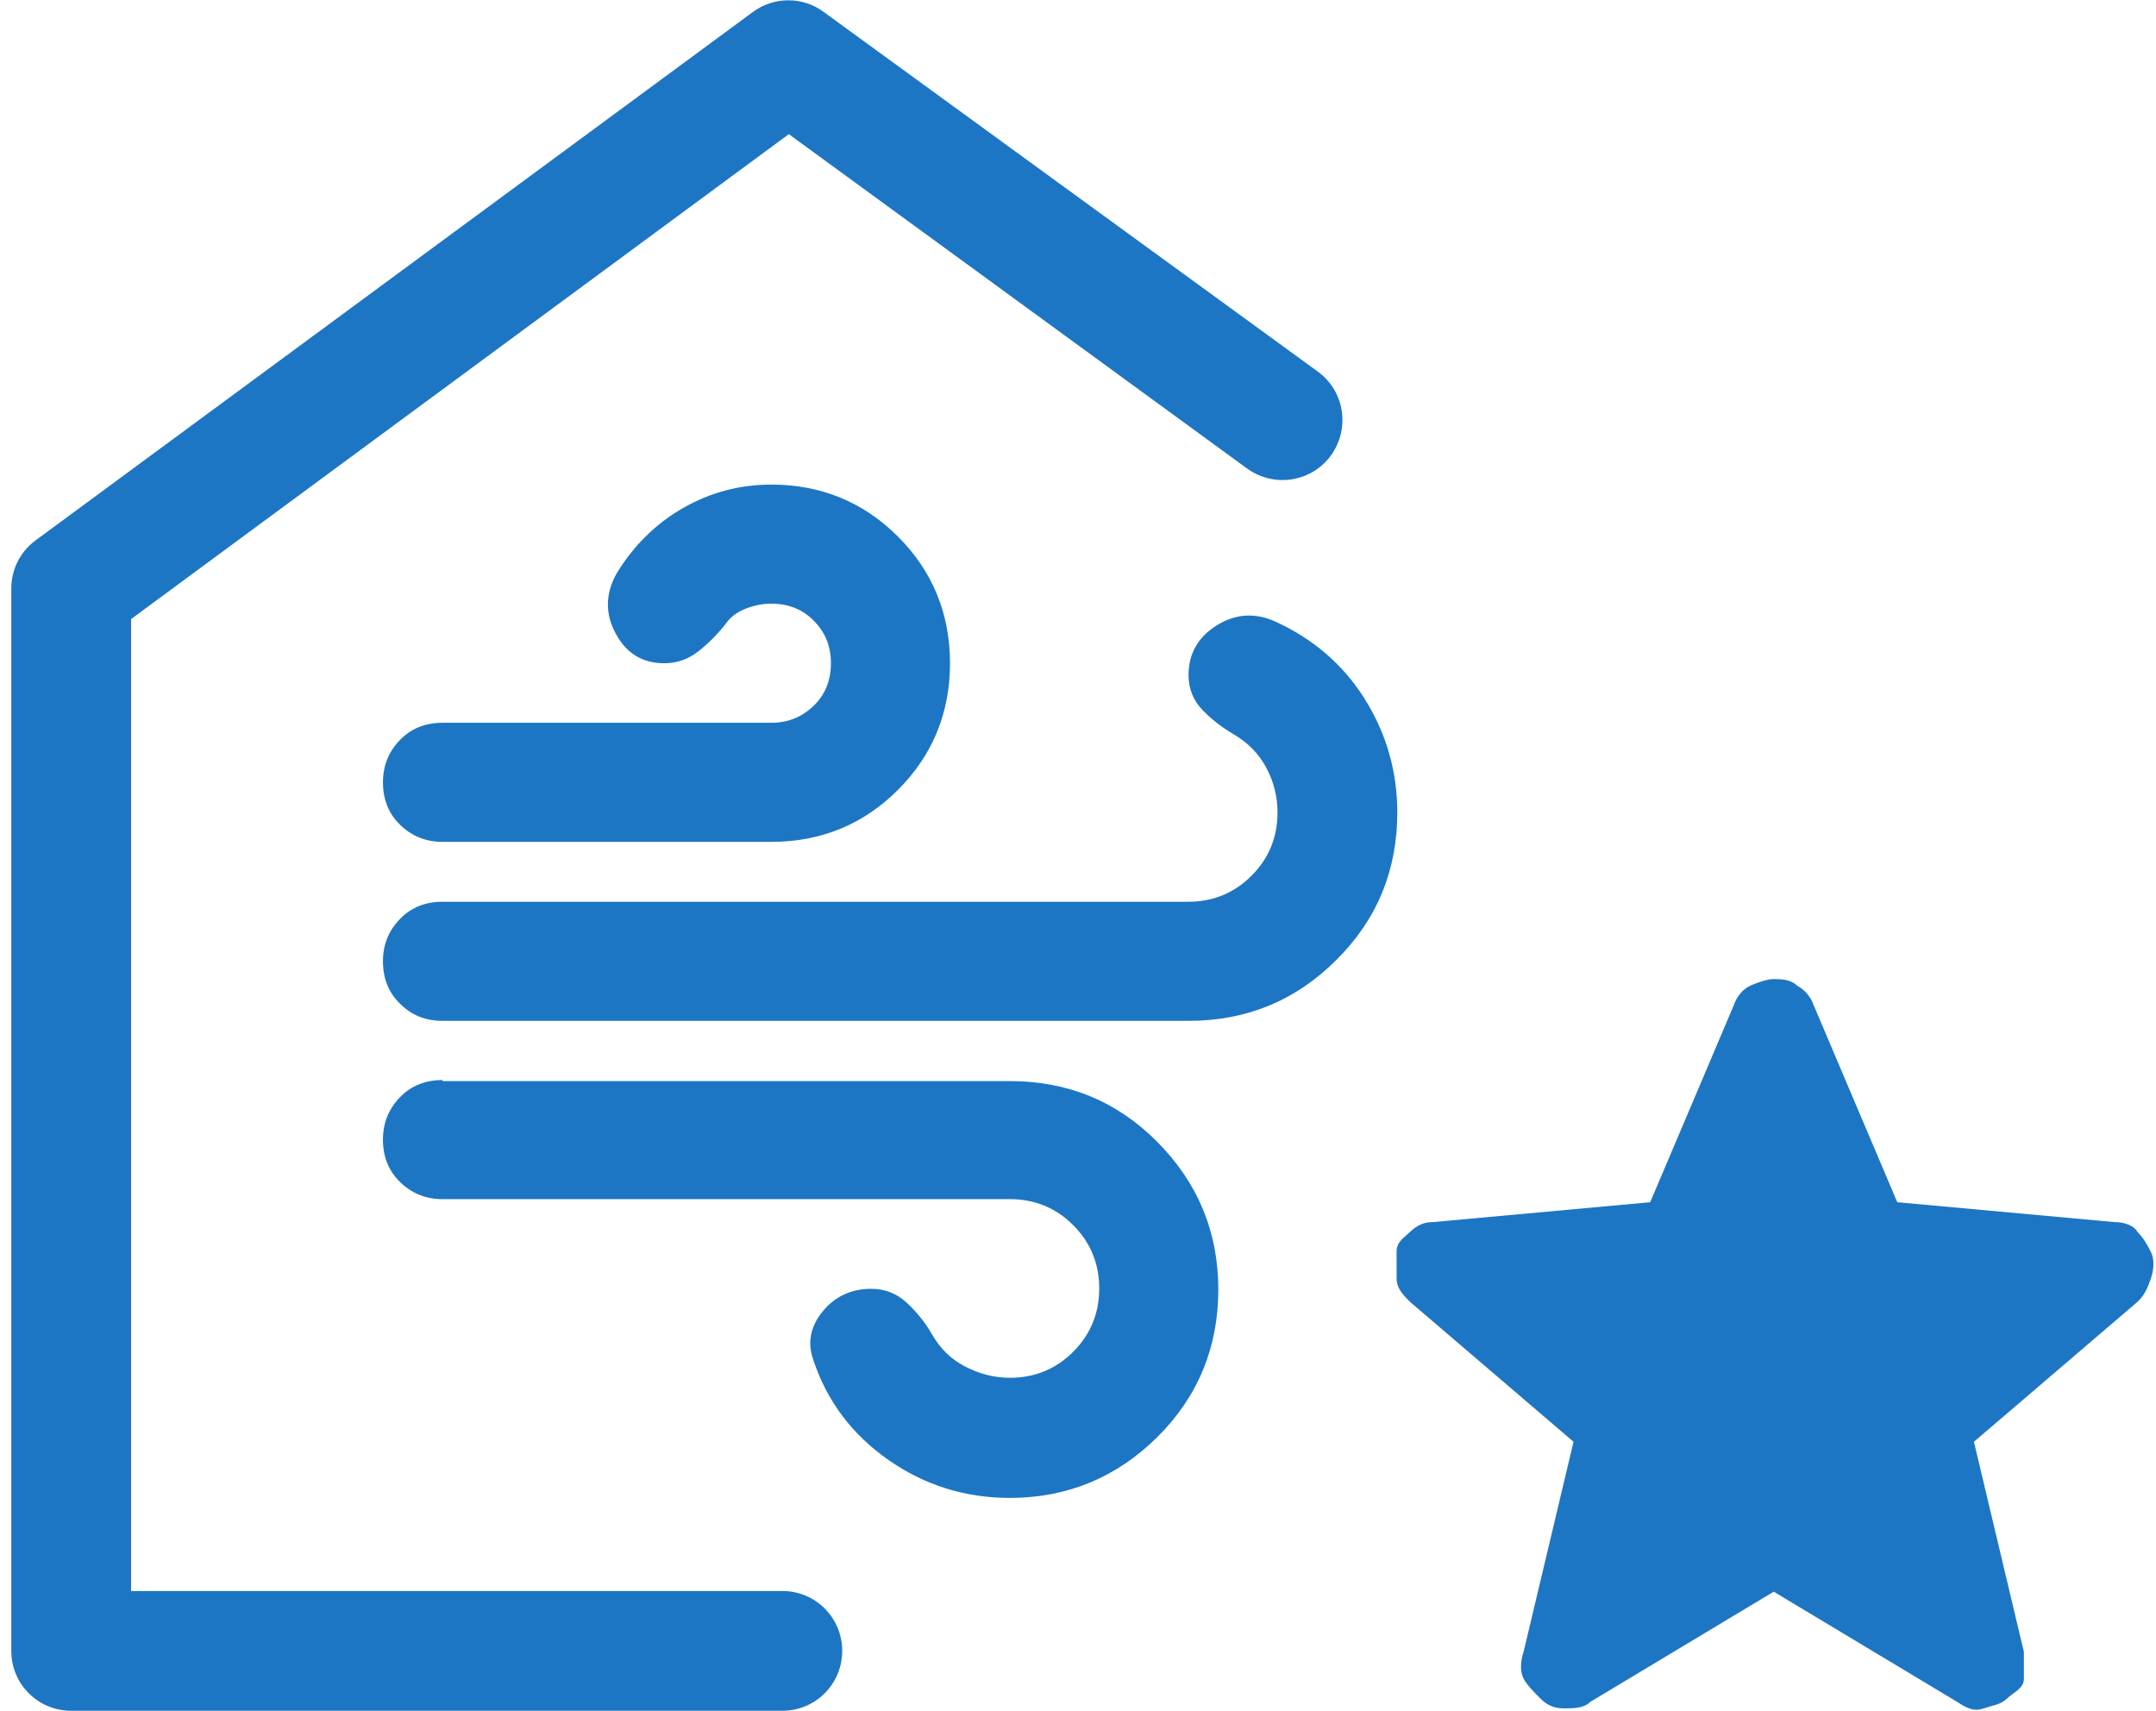
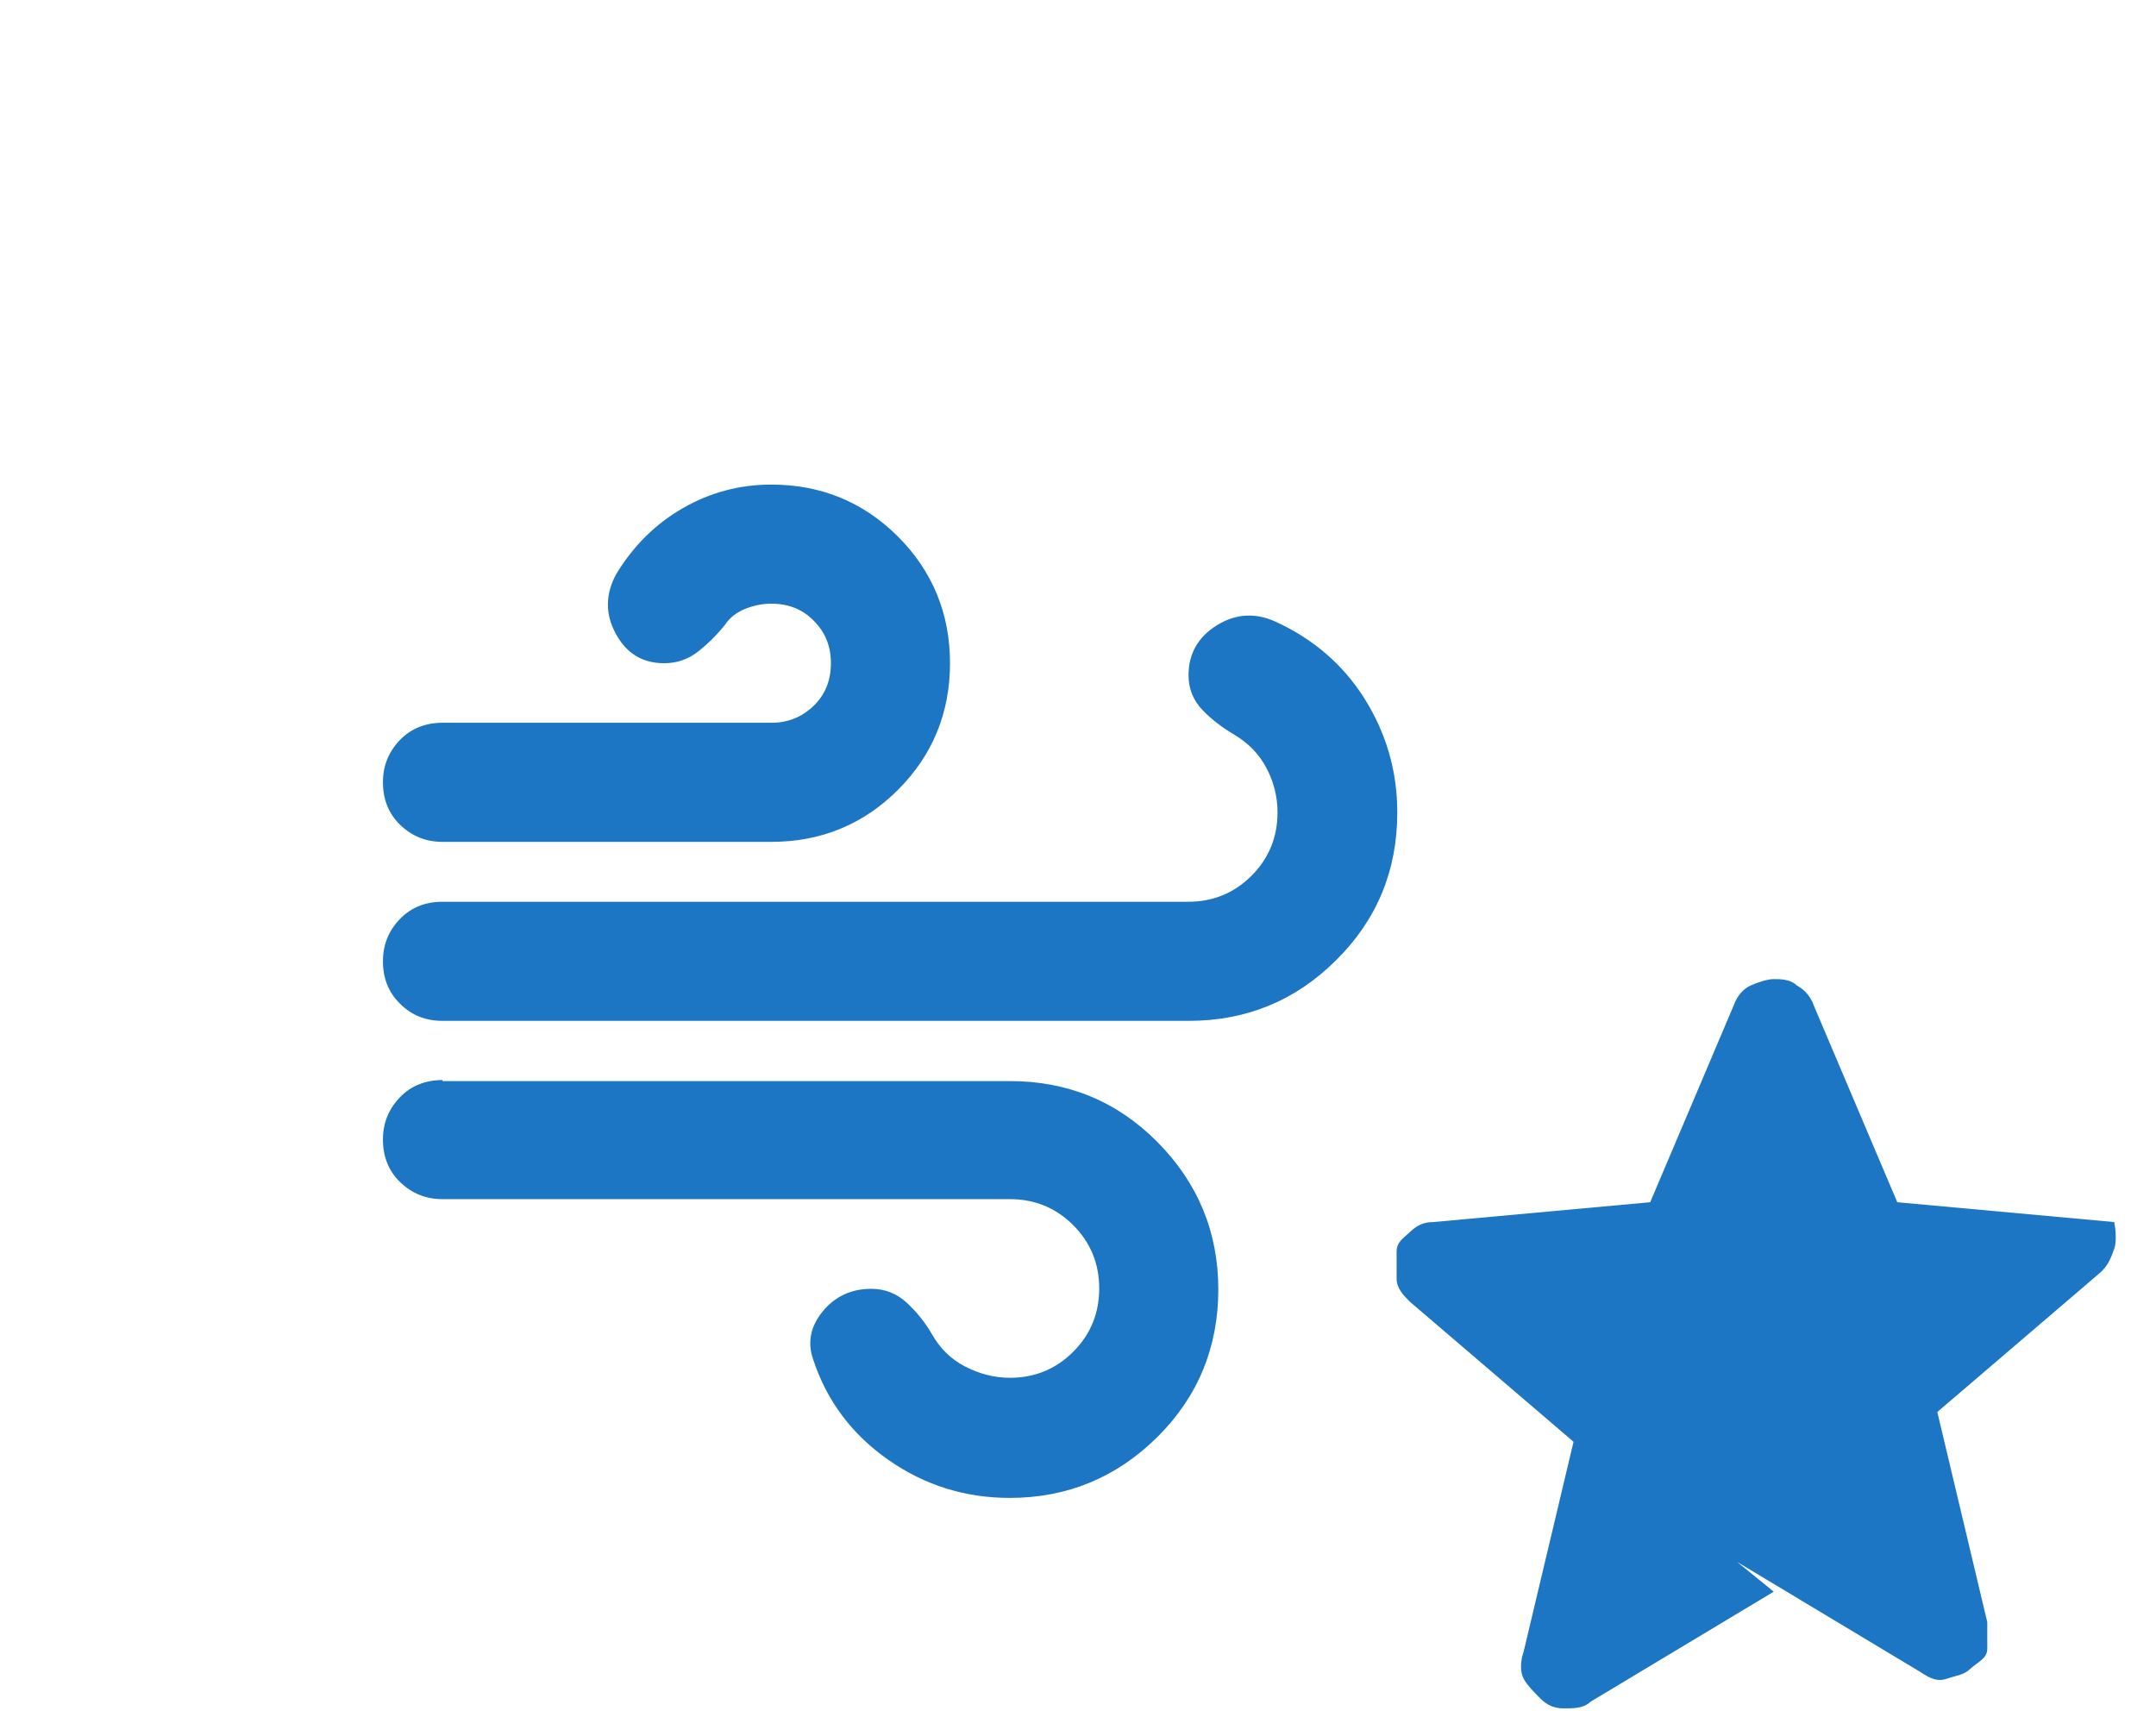
<svg xmlns="http://www.w3.org/2000/svg" id="Ebene_1" viewBox="0 0 63 50">
  <defs>
    <style> .cls-1 { fill: #1d76c3; } </style>
  </defs>
  <path class="cls-1" d="M22.54,14.16c1.45,0,2.69.51,3.7,1.52s1.52,2.25,1.52,3.7-.51,2.69-1.52,3.7-2.25,1.52-3.7,1.52h-9.61c-.49,0-.9-.17-1.24-.5s-.5-.75-.5-1.24.17-.9.5-1.24.75-.5,1.24-.5h9.61c.49,0,.9-.17,1.24-.5s.5-.75.5-1.24-.16-.9-.5-1.24c-.33-.34-.75-.5-1.24-.5-.26,0-.51.05-.76.15s-.45.25-.59.46c-.23.29-.49.55-.78.78s-.62.35-1,.35c-.64,0-1.11-.29-1.42-.87-.31-.57-.3-1.16.02-1.74.49-.81,1.14-1.46,1.94-1.92s1.66-.69,2.59-.69h0ZM12.93,31.59h16.58c1.69,0,3.13.59,4.31,1.78s1.78,2.63,1.78,4.31-.59,3.13-1.78,4.31-2.63,1.78-4.31,1.78c-1.31,0-2.49-.37-3.55-1.11s-1.8-1.72-2.2-2.94c-.17-.49-.08-.96.28-1.4s.84-.66,1.42-.66c.4,0,.75.14,1.04.41s.54.58.74.93c.23.4.55.72.96.93s.84.33,1.31.33c.72,0,1.34-.25,1.85-.76s.76-1.13.76-1.85-.25-1.34-.76-1.85-1.13-.76-1.85-.76H12.93c-.49,0-.9-.17-1.24-.5s-.5-.75-.5-1.24.17-.9.5-1.24.75-.5,1.24-.5h0ZM37.26,18.16c1.1.5,1.98,1.25,2.61,2.25s.96,2.11.96,3.33c0,1.69-.59,3.13-1.78,4.31-1.19,1.19-2.63,1.78-4.31,1.78H12.93c-.49,0-.9-.16-1.24-.5-.34-.33-.5-.75-.5-1.24s.17-.9.5-1.24.75-.5,1.24-.5h21.79c.72,0,1.34-.25,1.85-.76s.76-1.13.76-1.85c0-.46-.11-.9-.33-1.31s-.53-.72-.93-.96c-.34-.2-.66-.44-.93-.72s-.41-.62-.41-1.02c0-.63.28-1.12.83-1.46.55-.34,1.12-.37,1.7-.11h0Z" />
-   <path class="cls-1" d="M22.85,49.99H2.08c-.97,0-1.75-.78-1.75-1.75v-31.04c0-.56.26-1.08.71-1.41L22,.35c.61-.45,1.45-.46,2.07,0l14.44,10.51c.78.57.95,1.66.38,2.45-.57.78-1.66.95-2.45.38L23.05,3.92,3.83,18.09v28.4h19.03c.97,0,1.75.78,1.75,1.75s-.78,1.75-1.75,1.75Z" />
-   <path class="cls-1" d="M51.83,46.51l-5.36,3.22c-.19.19-.49.19-.78.19s-.49-.1-.68-.29-.39-.39-.49-.58-.1-.49,0-.78l1.46-6.14-4.78-4.09c-.19-.19-.39-.39-.39-.68v-.78c0-.29.19-.39.39-.58s.39-.29.68-.29l6.34-.58,2.44-5.75c.1-.29.29-.49.49-.58s.49-.19.68-.19.49,0,.68.19c.19.1.39.29.49.58l2.44,5.75,6.34.58c.29,0,.58.1.68.29.19.19.29.39.39.58s.1.49,0,.78-.19.49-.39.68l-4.78,4.09,1.46,6.14v.78c0,.29-.29.39-.49.58s-.39.19-.68.29-.49,0-.78-.19l-5.36-3.22Z" />
+   <path class="cls-1" d="M51.83,46.51l-5.36,3.22c-.19.19-.49.19-.78.19s-.49-.1-.68-.29-.39-.39-.49-.58-.1-.49,0-.78l1.46-6.14-4.78-4.09c-.19-.19-.39-.39-.39-.68v-.78c0-.29.19-.39.39-.58s.39-.29.68-.29l6.34-.58,2.44-5.75c.1-.29.29-.49.49-.58s.49-.19.68-.19.49,0,.68.19c.19.1.39.29.49.58l2.44,5.75,6.34.58s.1.49,0,.78-.19.49-.39.68l-4.78,4.09,1.46,6.14v.78c0,.29-.29.39-.49.58s-.39.19-.68.29-.49,0-.78-.19l-5.36-3.22Z" />
</svg>